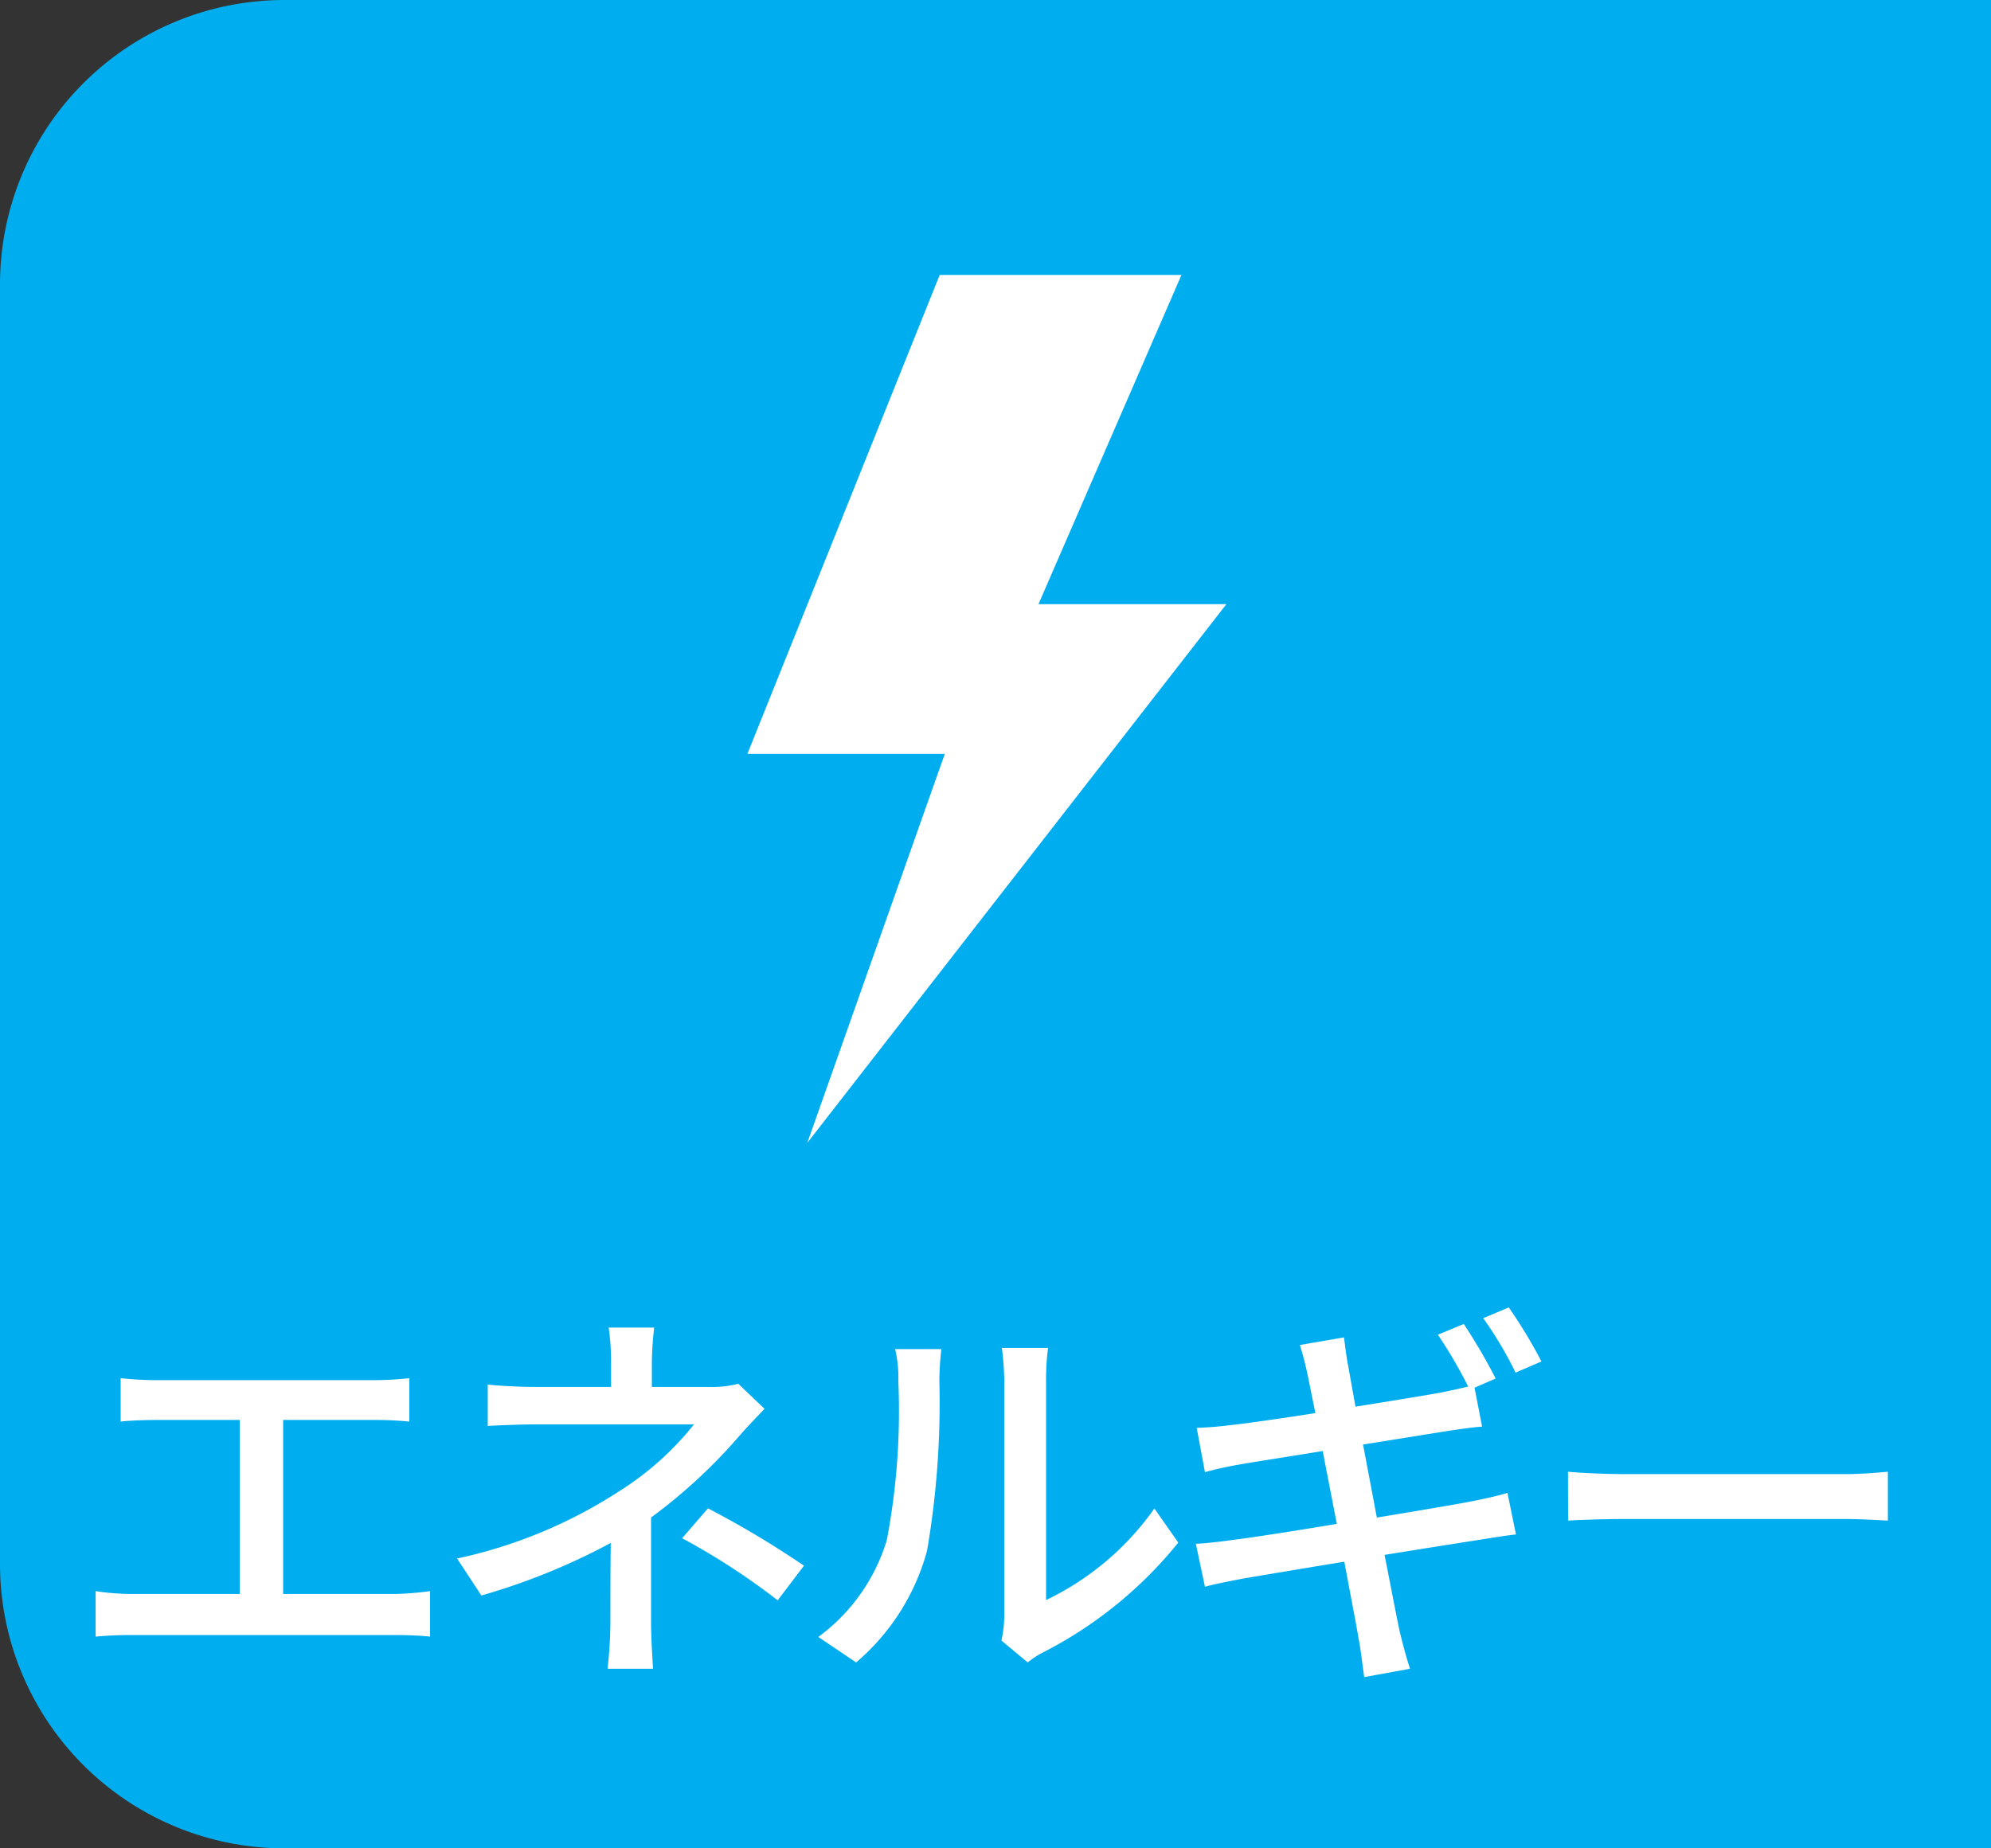
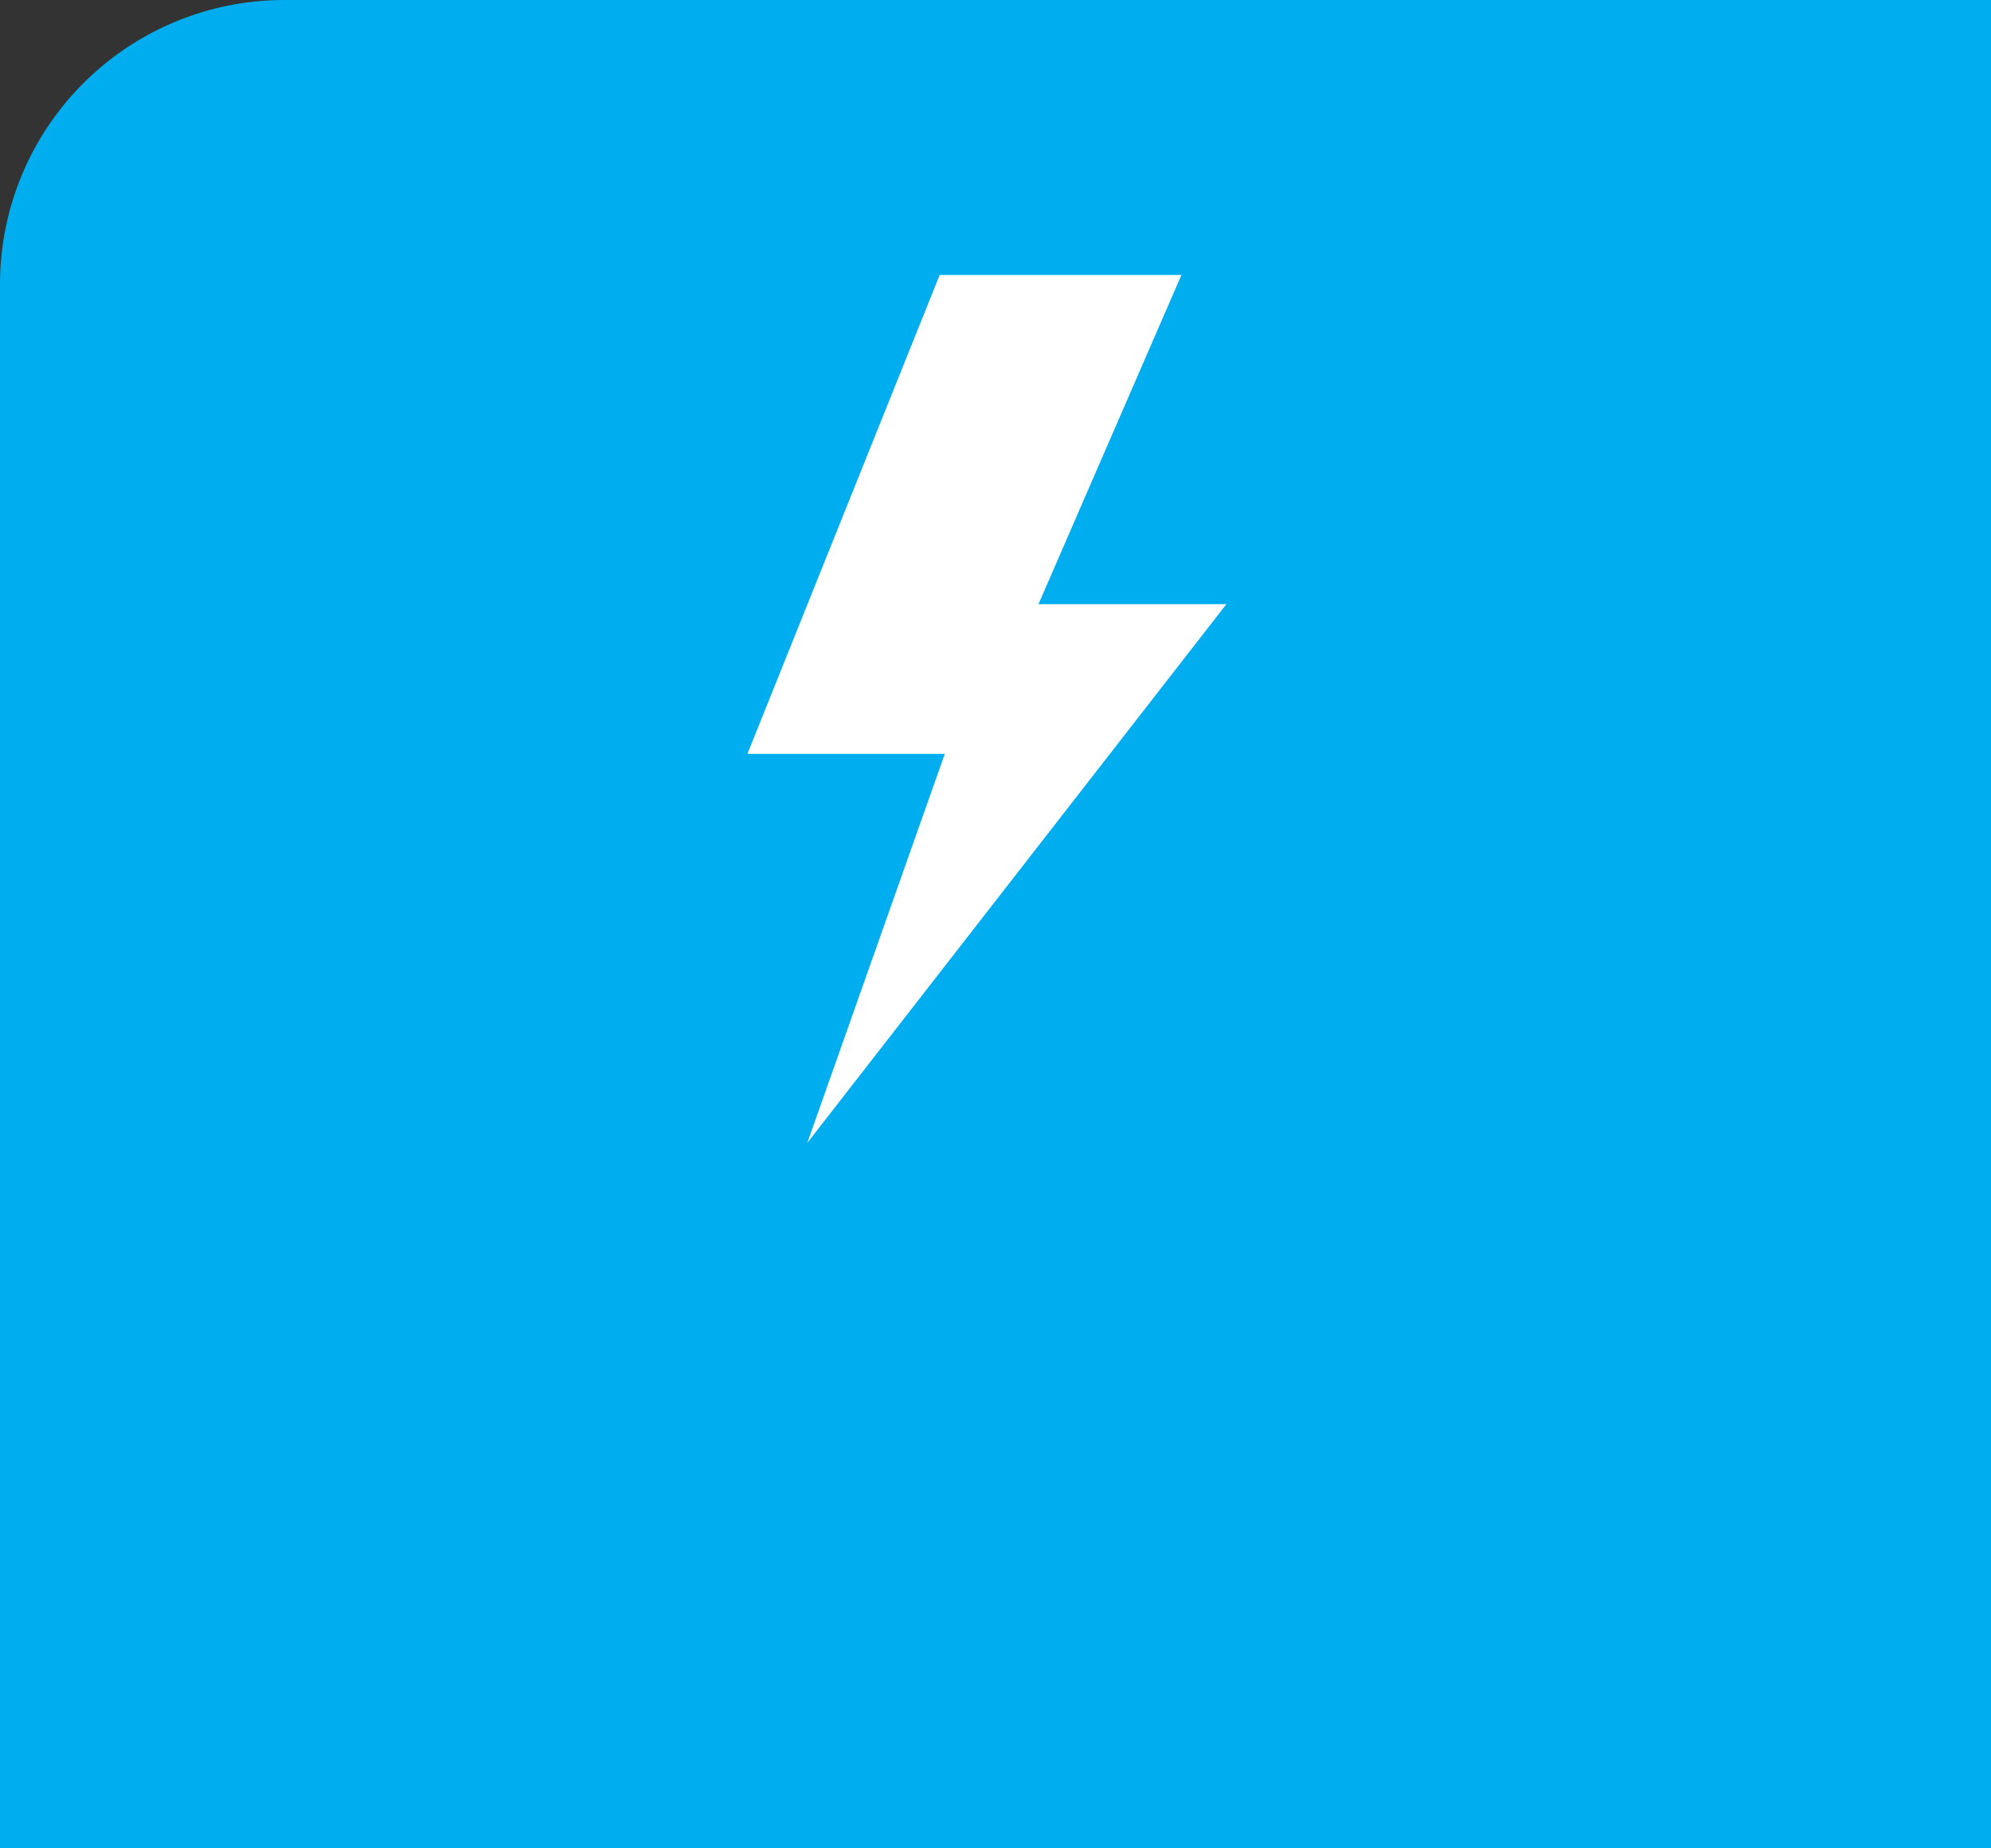
<svg xmlns="http://www.w3.org/2000/svg" width="70" height="65" viewBox="0 0 70 65">
  <rect x="0" y="0" width="70" height="65" fill="#333333" stroke="none" />
-   <path id="長方形_167" data-name="長方形 167" d="M10,0H70a0,0,0,0,1,0,0V65a0,0,0,0,1,0,0H10A10,10,0,0,1,0,55V10A10,10,0,0,1,10,0Z" fill="#00aeef" />
+   <path id="長方形_167" data-name="長方形 167" d="M10,0H70a0,0,0,0,1,0,0V65a0,0,0,0,1,0,0A10,10,0,0,1,0,55V10A10,10,0,0,1,10,0Z" fill="#00aeef" />
  <path id="パス_257" data-name="パス 257" d="M28.62,10.059h8.5L32.093,21.636H38.7L23.965,40.581,28.8,26.9H21.86Z" transform="translate(4.418 -0.39)" fill="#fff" />
-   <path id="パス_299" data-name="パス 299" d="M-25.046-1.946V-8.064h3.178a12.46,12.46,0,0,1,1.26.056V-9.534a11.782,11.782,0,0,1-1.26.07h-7.658c-.322,0-.868-.028-1.232-.07v1.526c.35-.042.924-.056,1.232-.056h2.954v6.118h-3.766a8.277,8.277,0,0,1-1.3-.1v1.6c.448-.042.9-.056,1.3-.056h9.24c.294,0,.84.014,1.218.056v-1.6a10.225,10.225,0,0,1-1.218.1ZM-12.11-4.634A18.831,18.831,0,0,0-9.03-7.476c.252-.294.616-.672.91-.98l-.924-.882a3.534,3.534,0,0,1-.994.112h-2.044v-.826A11.175,11.175,0,0,1-12-11.312h-1.6a8.5,8.5,0,0,1,.084,1.26v.826h-2.6c-.476,0-1.26-.028-1.736-.084v1.456c.434-.028,1.26-.056,1.764-.056H-10.6A10.506,10.506,0,0,1-13.23-5.558a17.027,17.027,0,0,1-5.7,2.366l.854,1.3a22.814,22.814,0,0,0,4.55-1.848c-.014.9-.014,2.016-.014,2.772a14.575,14.575,0,0,1-.1,1.652h1.6c-.028-.434-.07-1.134-.07-1.652Zm1.092.728a24.1,24.1,0,0,1,3.36,2.184l.924-1.218a33.471,33.471,0,0,0-3.374-2.016ZM-4.9.462a7.865,7.865,0,0,0,2.492-3.92,30.671,30.671,0,0,0,.434-5.978,10.479,10.479,0,0,1,.07-1.12H-3.528a4.363,4.363,0,0,1,.112,1.134,24.275,24.275,0,0,1-.406,5.586A6.586,6.586,0,0,1-6.23-.434Zm6.034,0a2.917,2.917,0,0,1,.532-.35,14.683,14.683,0,0,0,4.76-3.864l-.84-1.2a9.849,9.849,0,0,1-3.808,3.22V-9.478a8.432,8.432,0,0,1,.07-1.12H.224a10.261,10.261,0,0,1,.084,1.12V-1.19a4.038,4.038,0,0,1-.1.882Zm18.06-10.584a17.19,17.19,0,0,0-1.148-1.9l-.9.378A13.043,13.043,0,0,1,18.284-9.73ZM12.922-7.2l3.052-.49c.392-.056.868-.126,1.134-.14L16.842-9.2l.742-.322a20.16,20.16,0,0,0-1.12-1.918l-.91.378a16.72,16.72,0,0,1,1.064,1.82c-.266.07-.6.14-.938.21-.546.1-1.736.294-3.024.5-.126-.714-.224-1.246-.252-1.414-.07-.322-.112-.756-.154-1.022L10.7-10.7c.1.308.182.63.266,1.008.042.2.14.7.28,1.386-1.274.2-2.436.364-2.954.42-.434.056-.826.084-1.218.1L7.364-6.23c.364-.1.728-.182,1.2-.266s1.652-.266,2.94-.476L12-4.41c-1.512.252-2.94.476-3.626.56-.392.056-.98.126-1.33.14L7.364-2.2c.308-.084.728-.168,1.3-.28.658-.112,2.072-.35,3.6-.6.238,1.288.448,2.352.5,2.7.084.406.126.868.2,1.358l1.61-.294c-.14-.42-.266-.91-.364-1.316-.084-.378-.28-1.414-.532-2.688,1.3-.21,2.534-.406,3.262-.518.532-.084,1.036-.168,1.358-.2L18-5.5c-.322.1-.77.2-1.316.308-.672.126-1.918.336-3.276.56Zm7.21,2.674c.462-.028,1.288-.056,2.072-.056H29.82c.616,0,1.246.042,1.554.056V-6.244c-.336.028-.882.084-1.568.084H22.2c-.756,0-1.624-.042-2.072-.084Z" transform="translate(35 58)" fill="#fff" />
</svg>